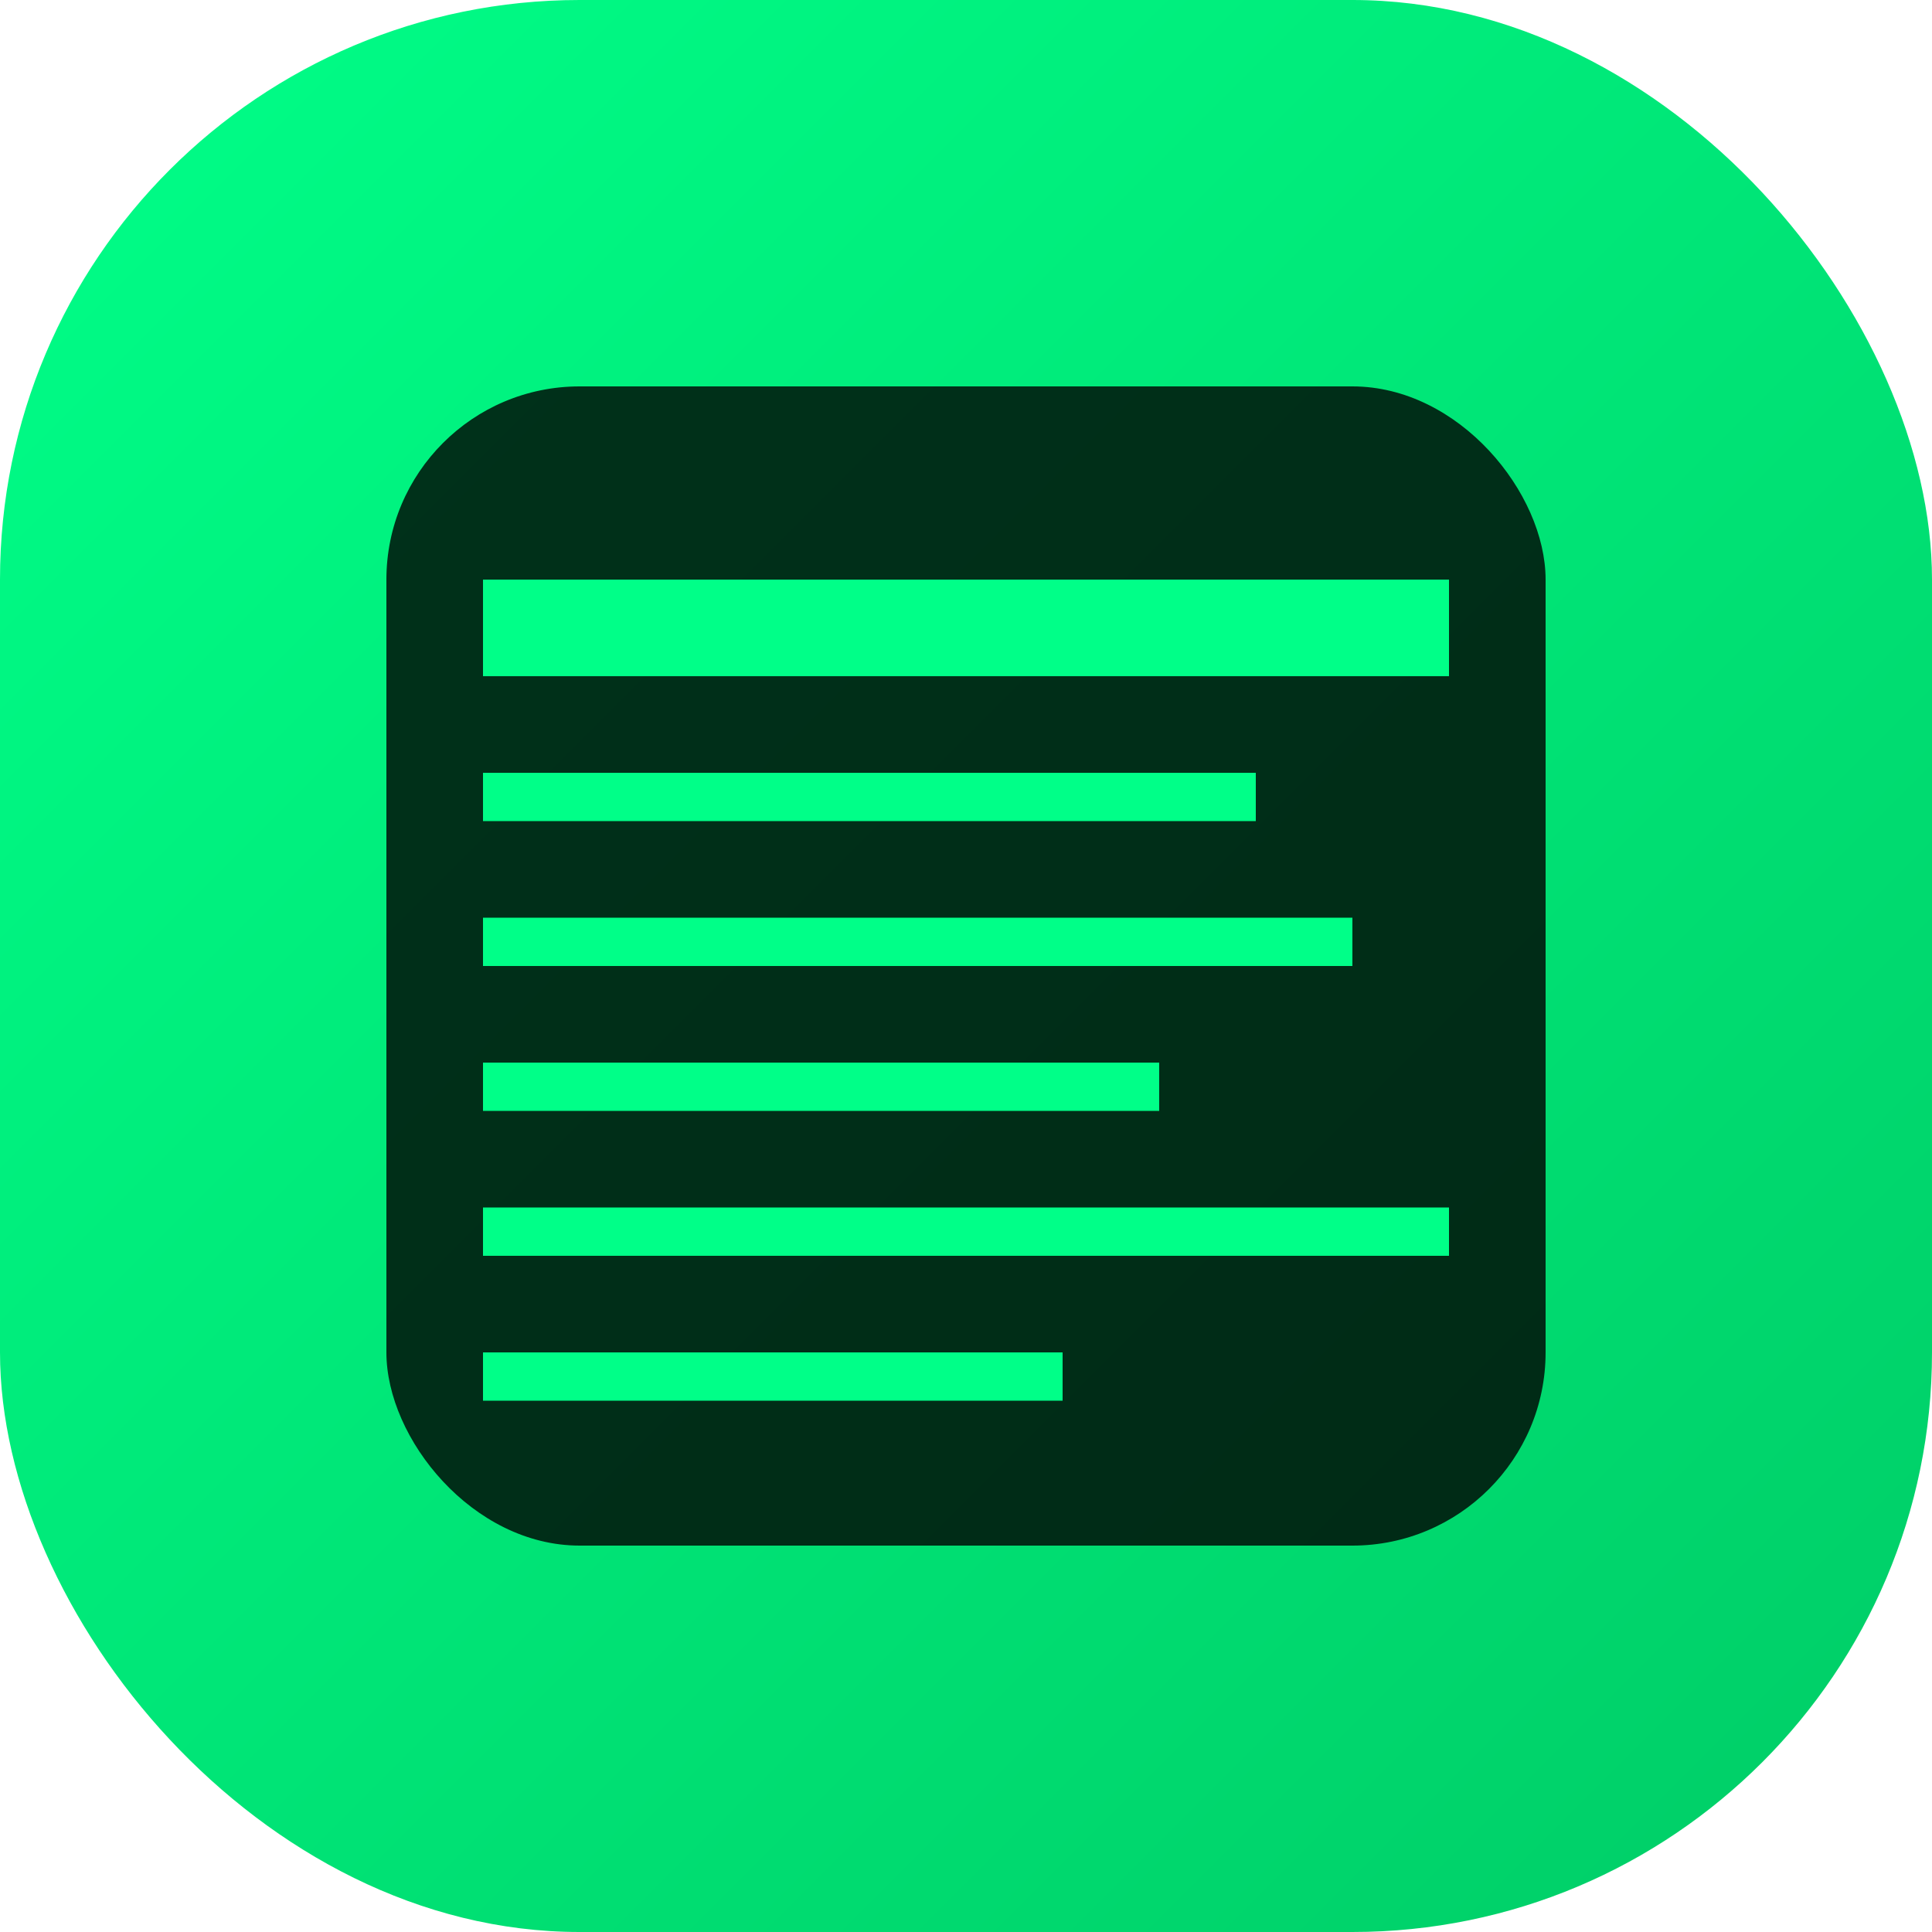
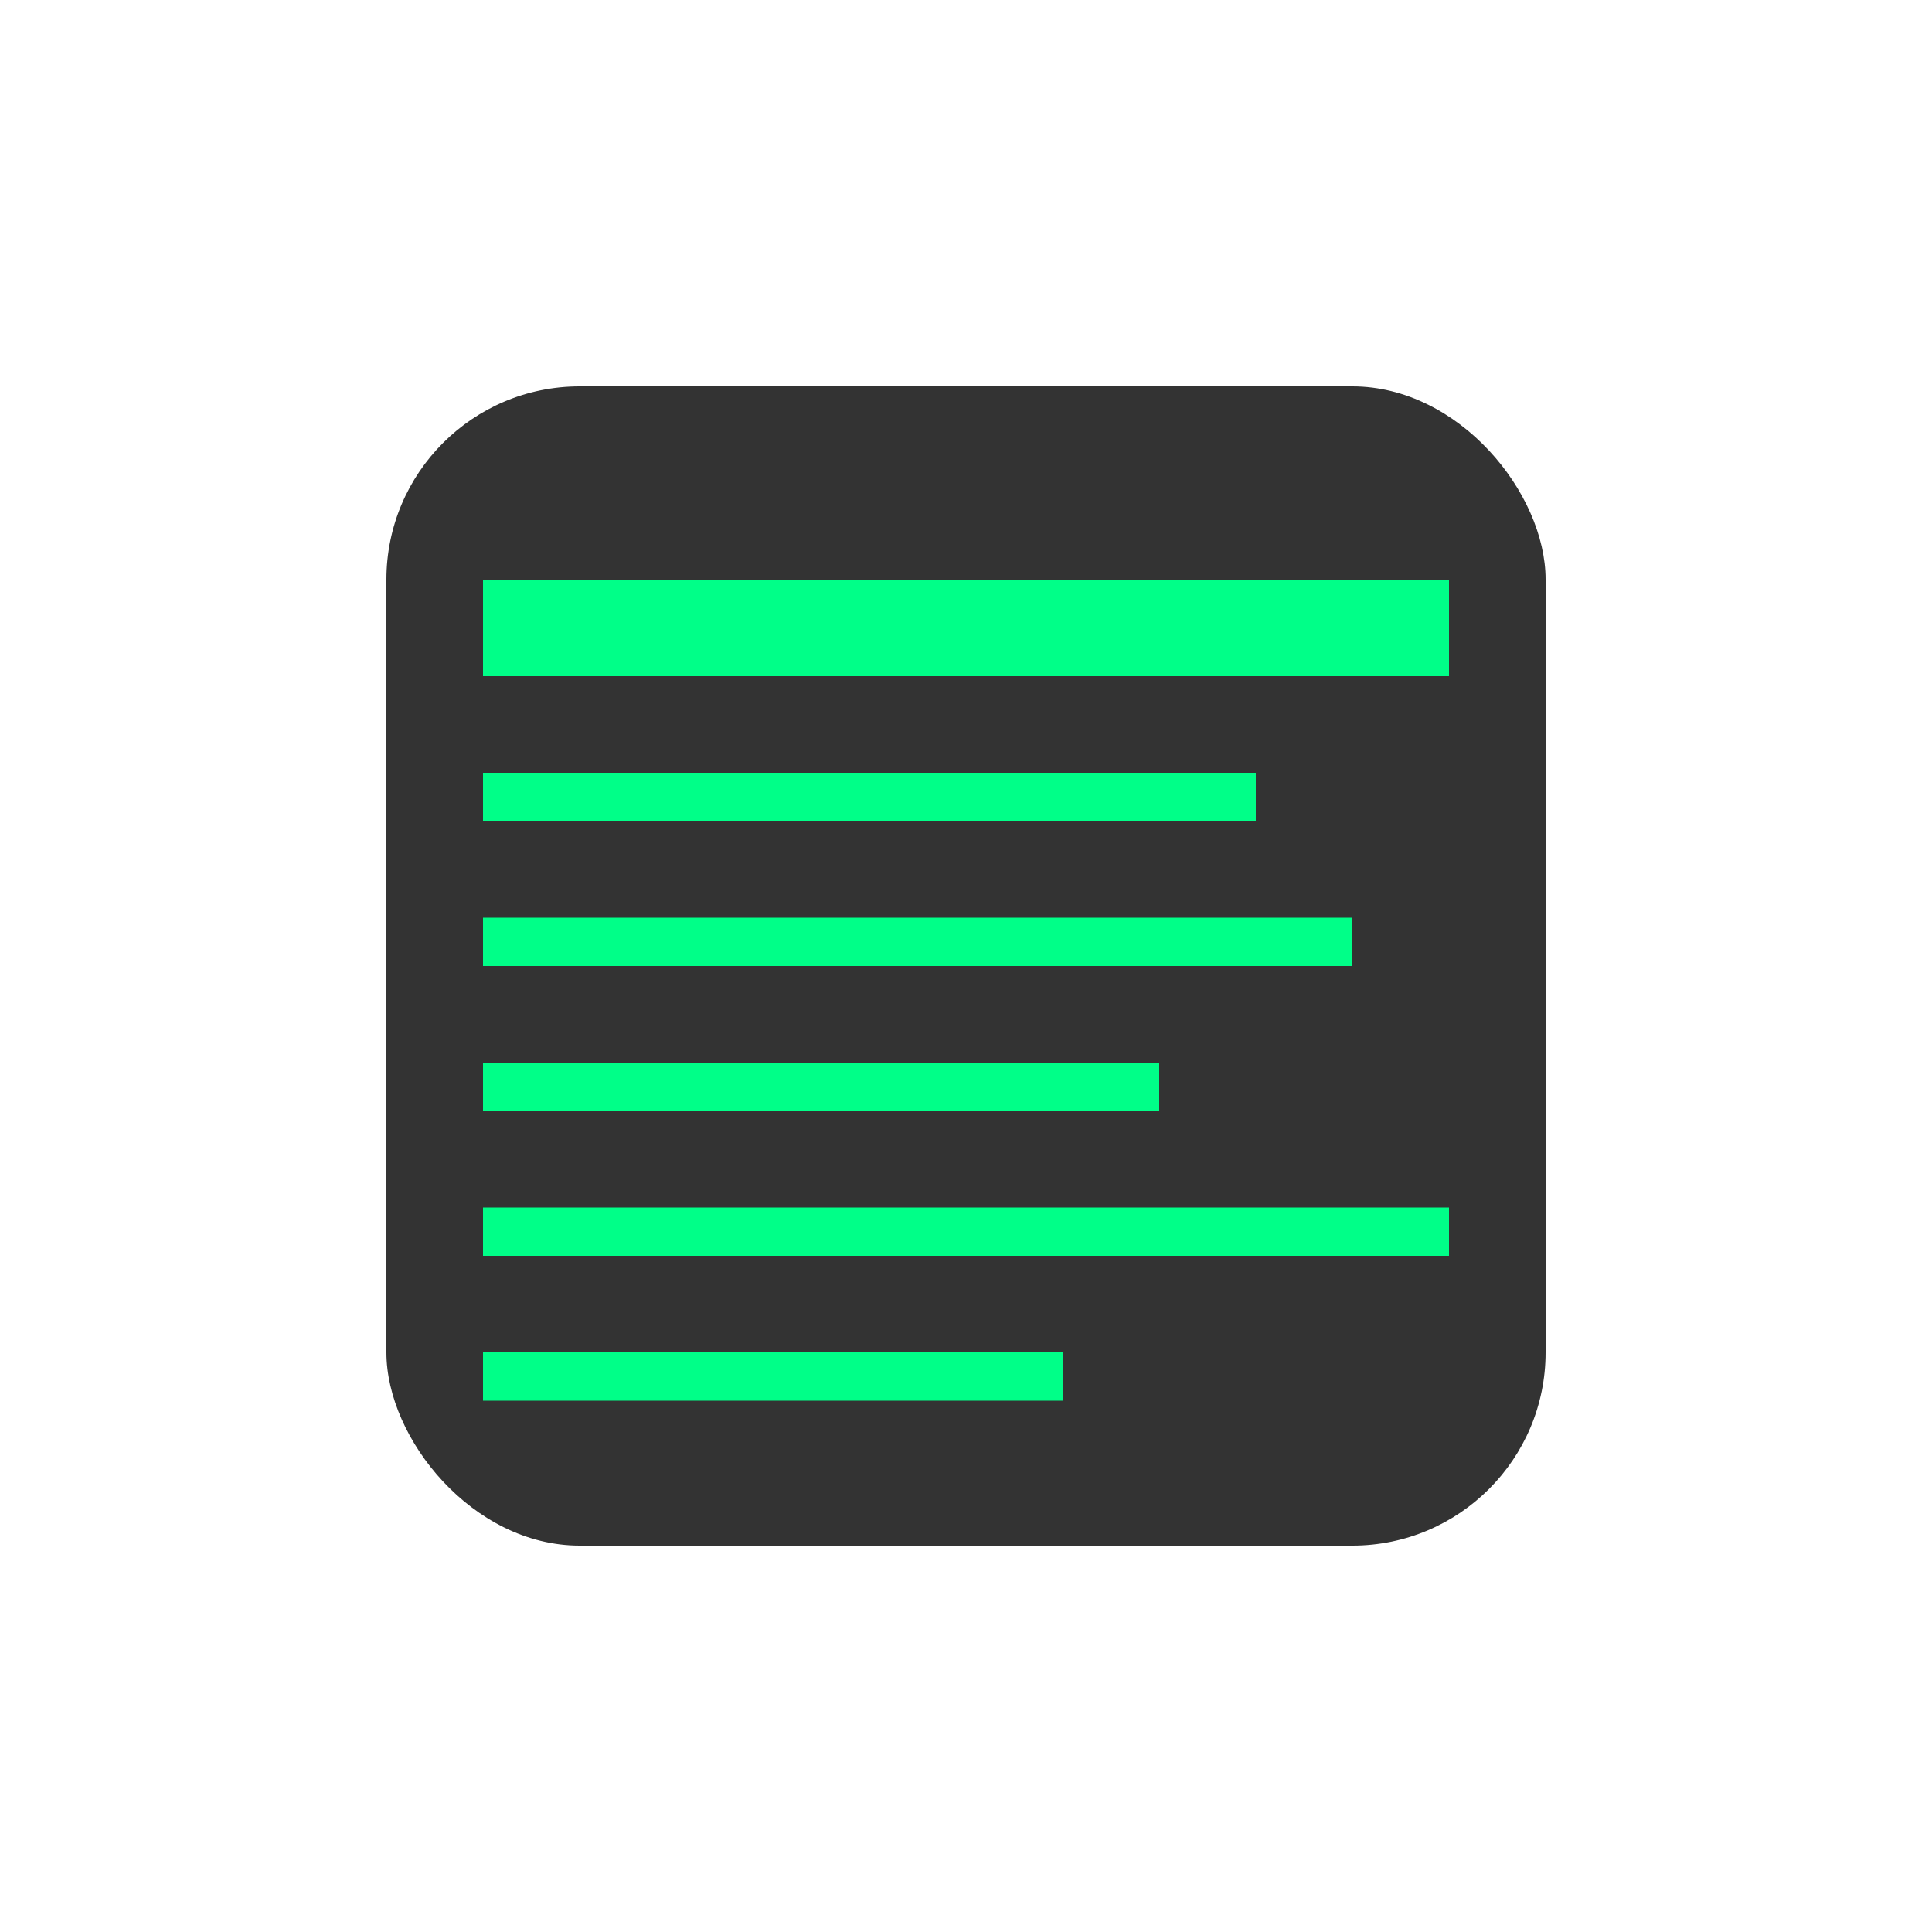
<svg xmlns="http://www.w3.org/2000/svg" width="40" height="40" viewBox="0 0 40 40" fill="none">
  <defs>
    <linearGradient id="cliGrad" x1="0%" y1="0%" x2="100%" y2="100%">
      <stop offset="0%" style="stop-color:#00ff88;stop-opacity:1" />
      <stop offset="100%" style="stop-color:#00cc66;stop-opacity:1" />
    </linearGradient>
  </defs>
-   <rect width="40" height="40" rx="12" fill="url(#cliGrad)" />
  <rect x="8" y="8" width="24" height="24" rx="4" fill="#000000" fill-opacity="0.8" />
  <rect x="10" y="12" width="20" height="2" fill="#00ff88" />
  <rect x="10" y="16" width="16" height="1" fill="#00ff88" />
  <rect x="10" y="19" width="18" height="1" fill="#00ff88" />
  <rect x="10" y="22" width="14" height="1" fill="#00ff88" />
  <rect x="10" y="25" width="20" height="1" fill="#00ff88" />
  <rect x="10" y="28" width="12" height="1" fill="#00ff88" />
  <circle cx="12" cy="13" r="1" fill="#00ff88" />
  <circle cx="16" cy="13" r="1" fill="#00ff88" />
  <circle cx="20" cy="13" r="1" fill="#00ff88" />
</svg>